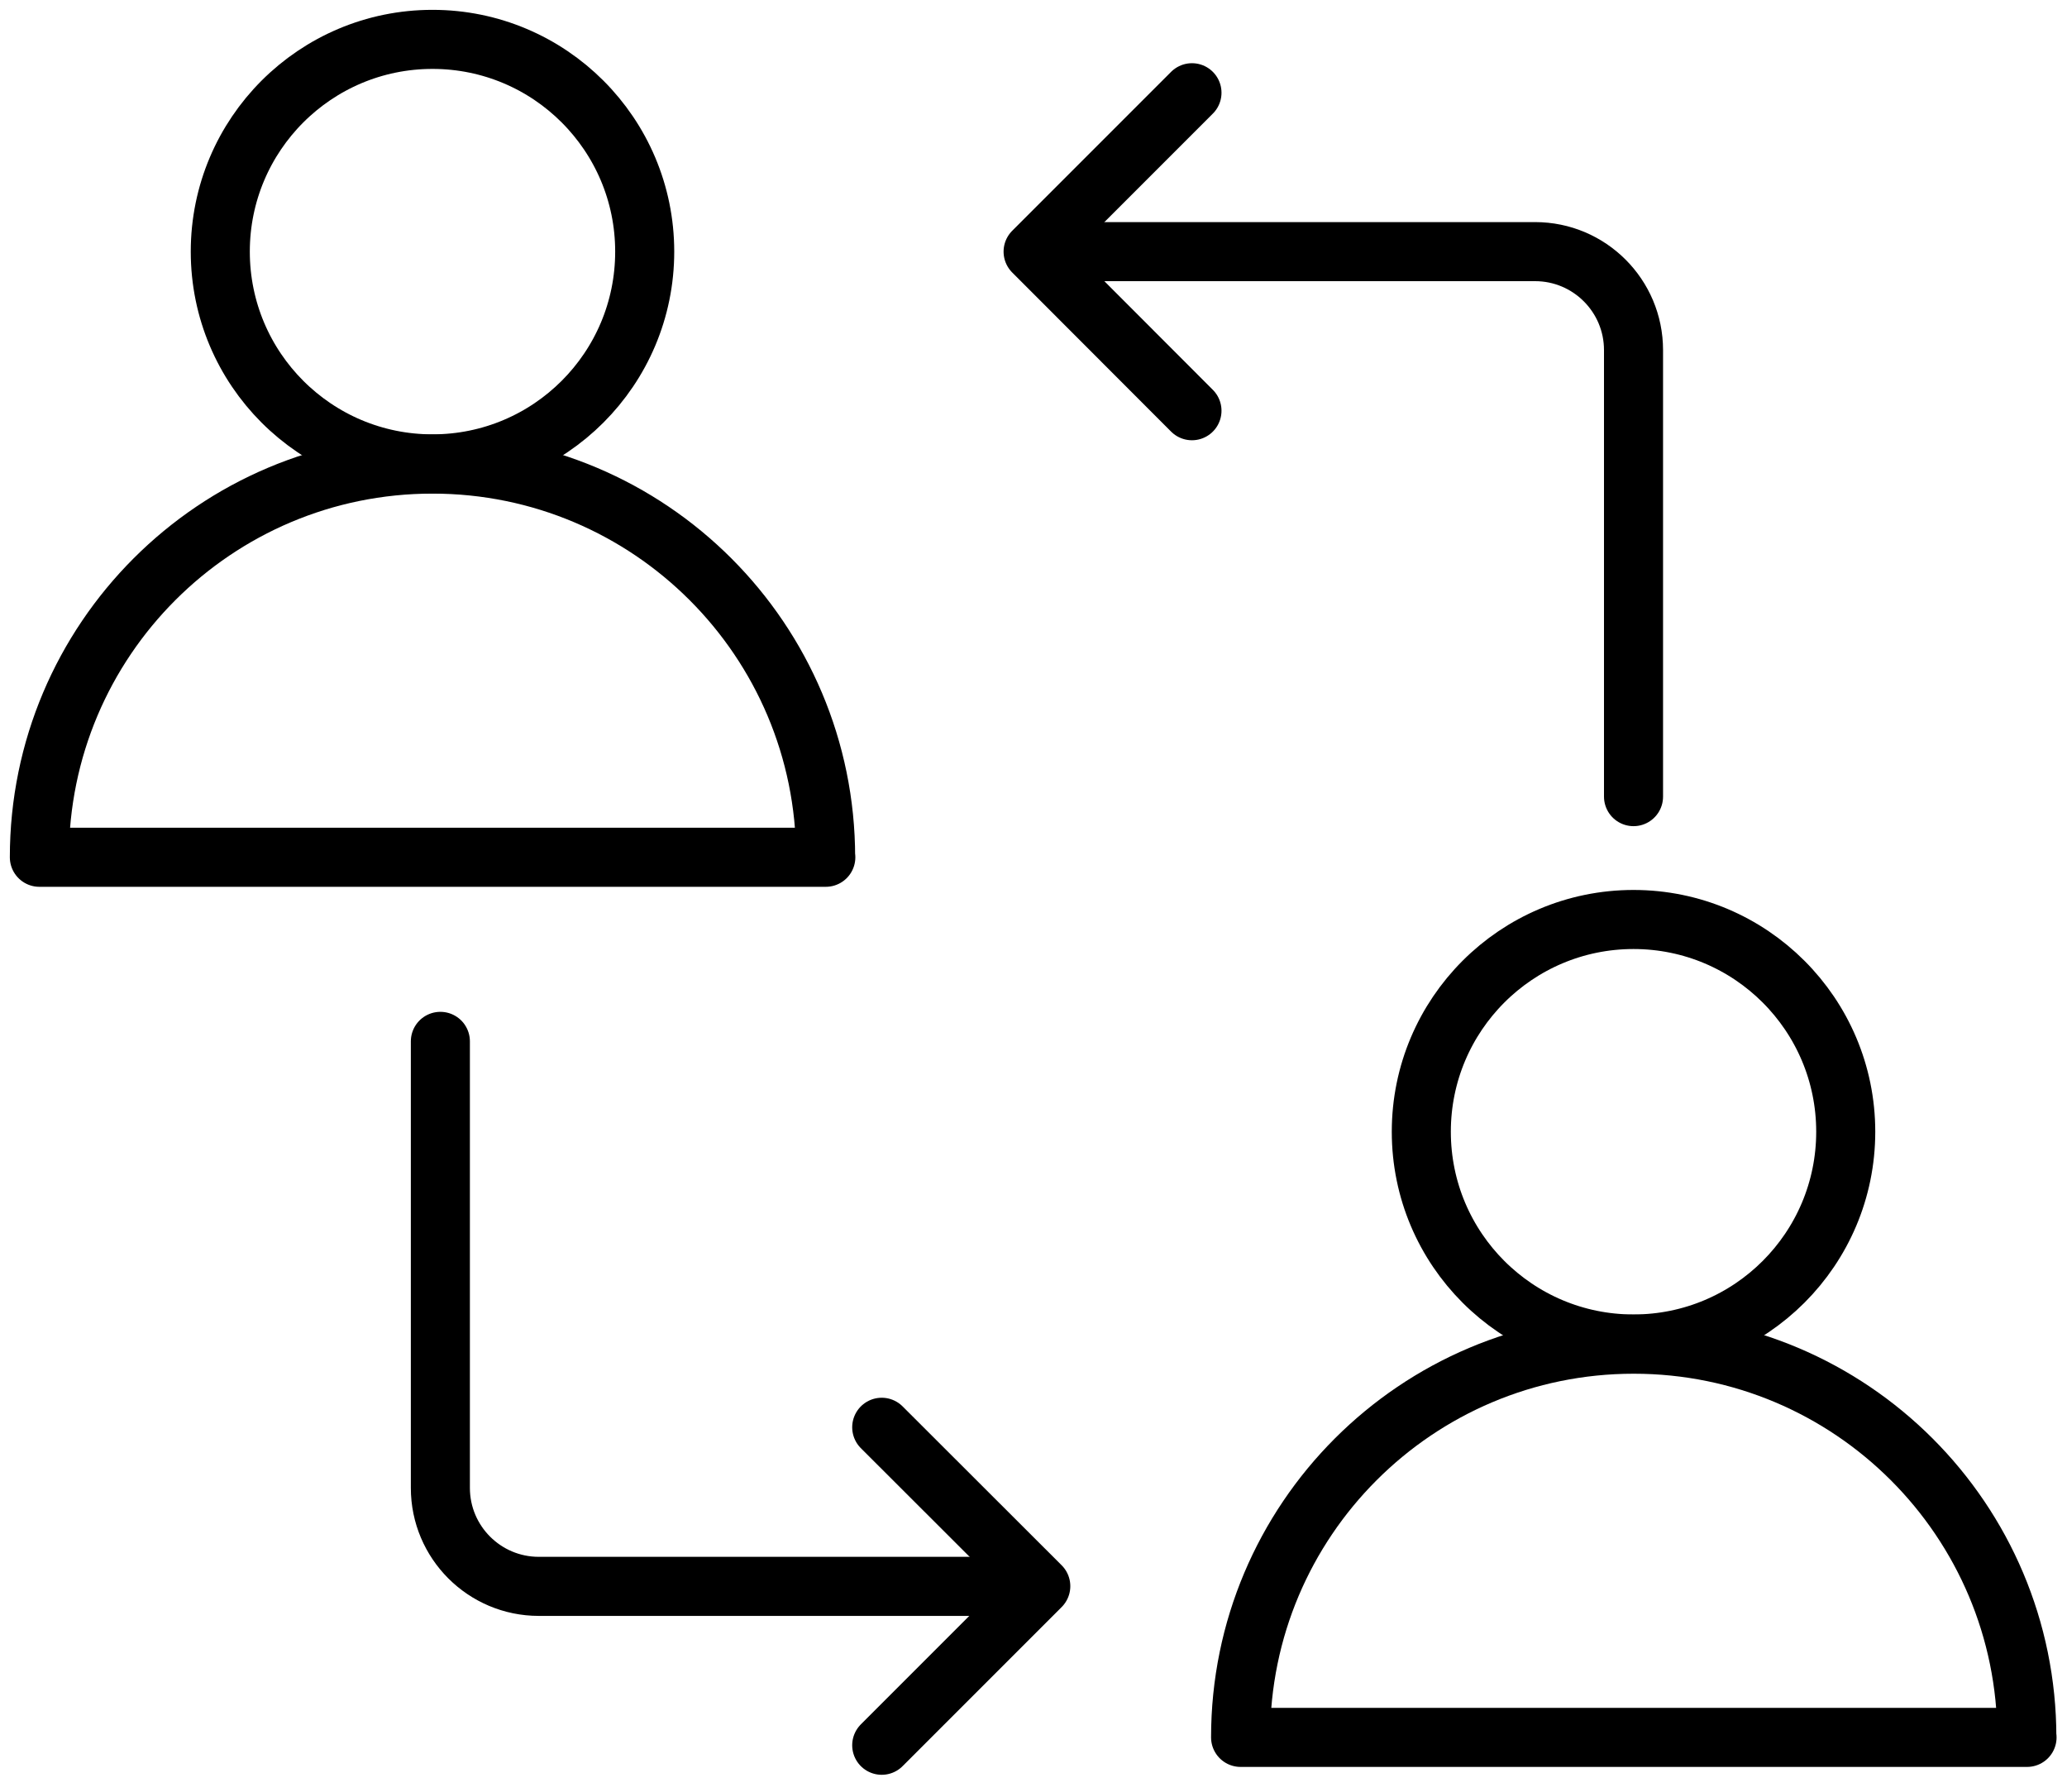
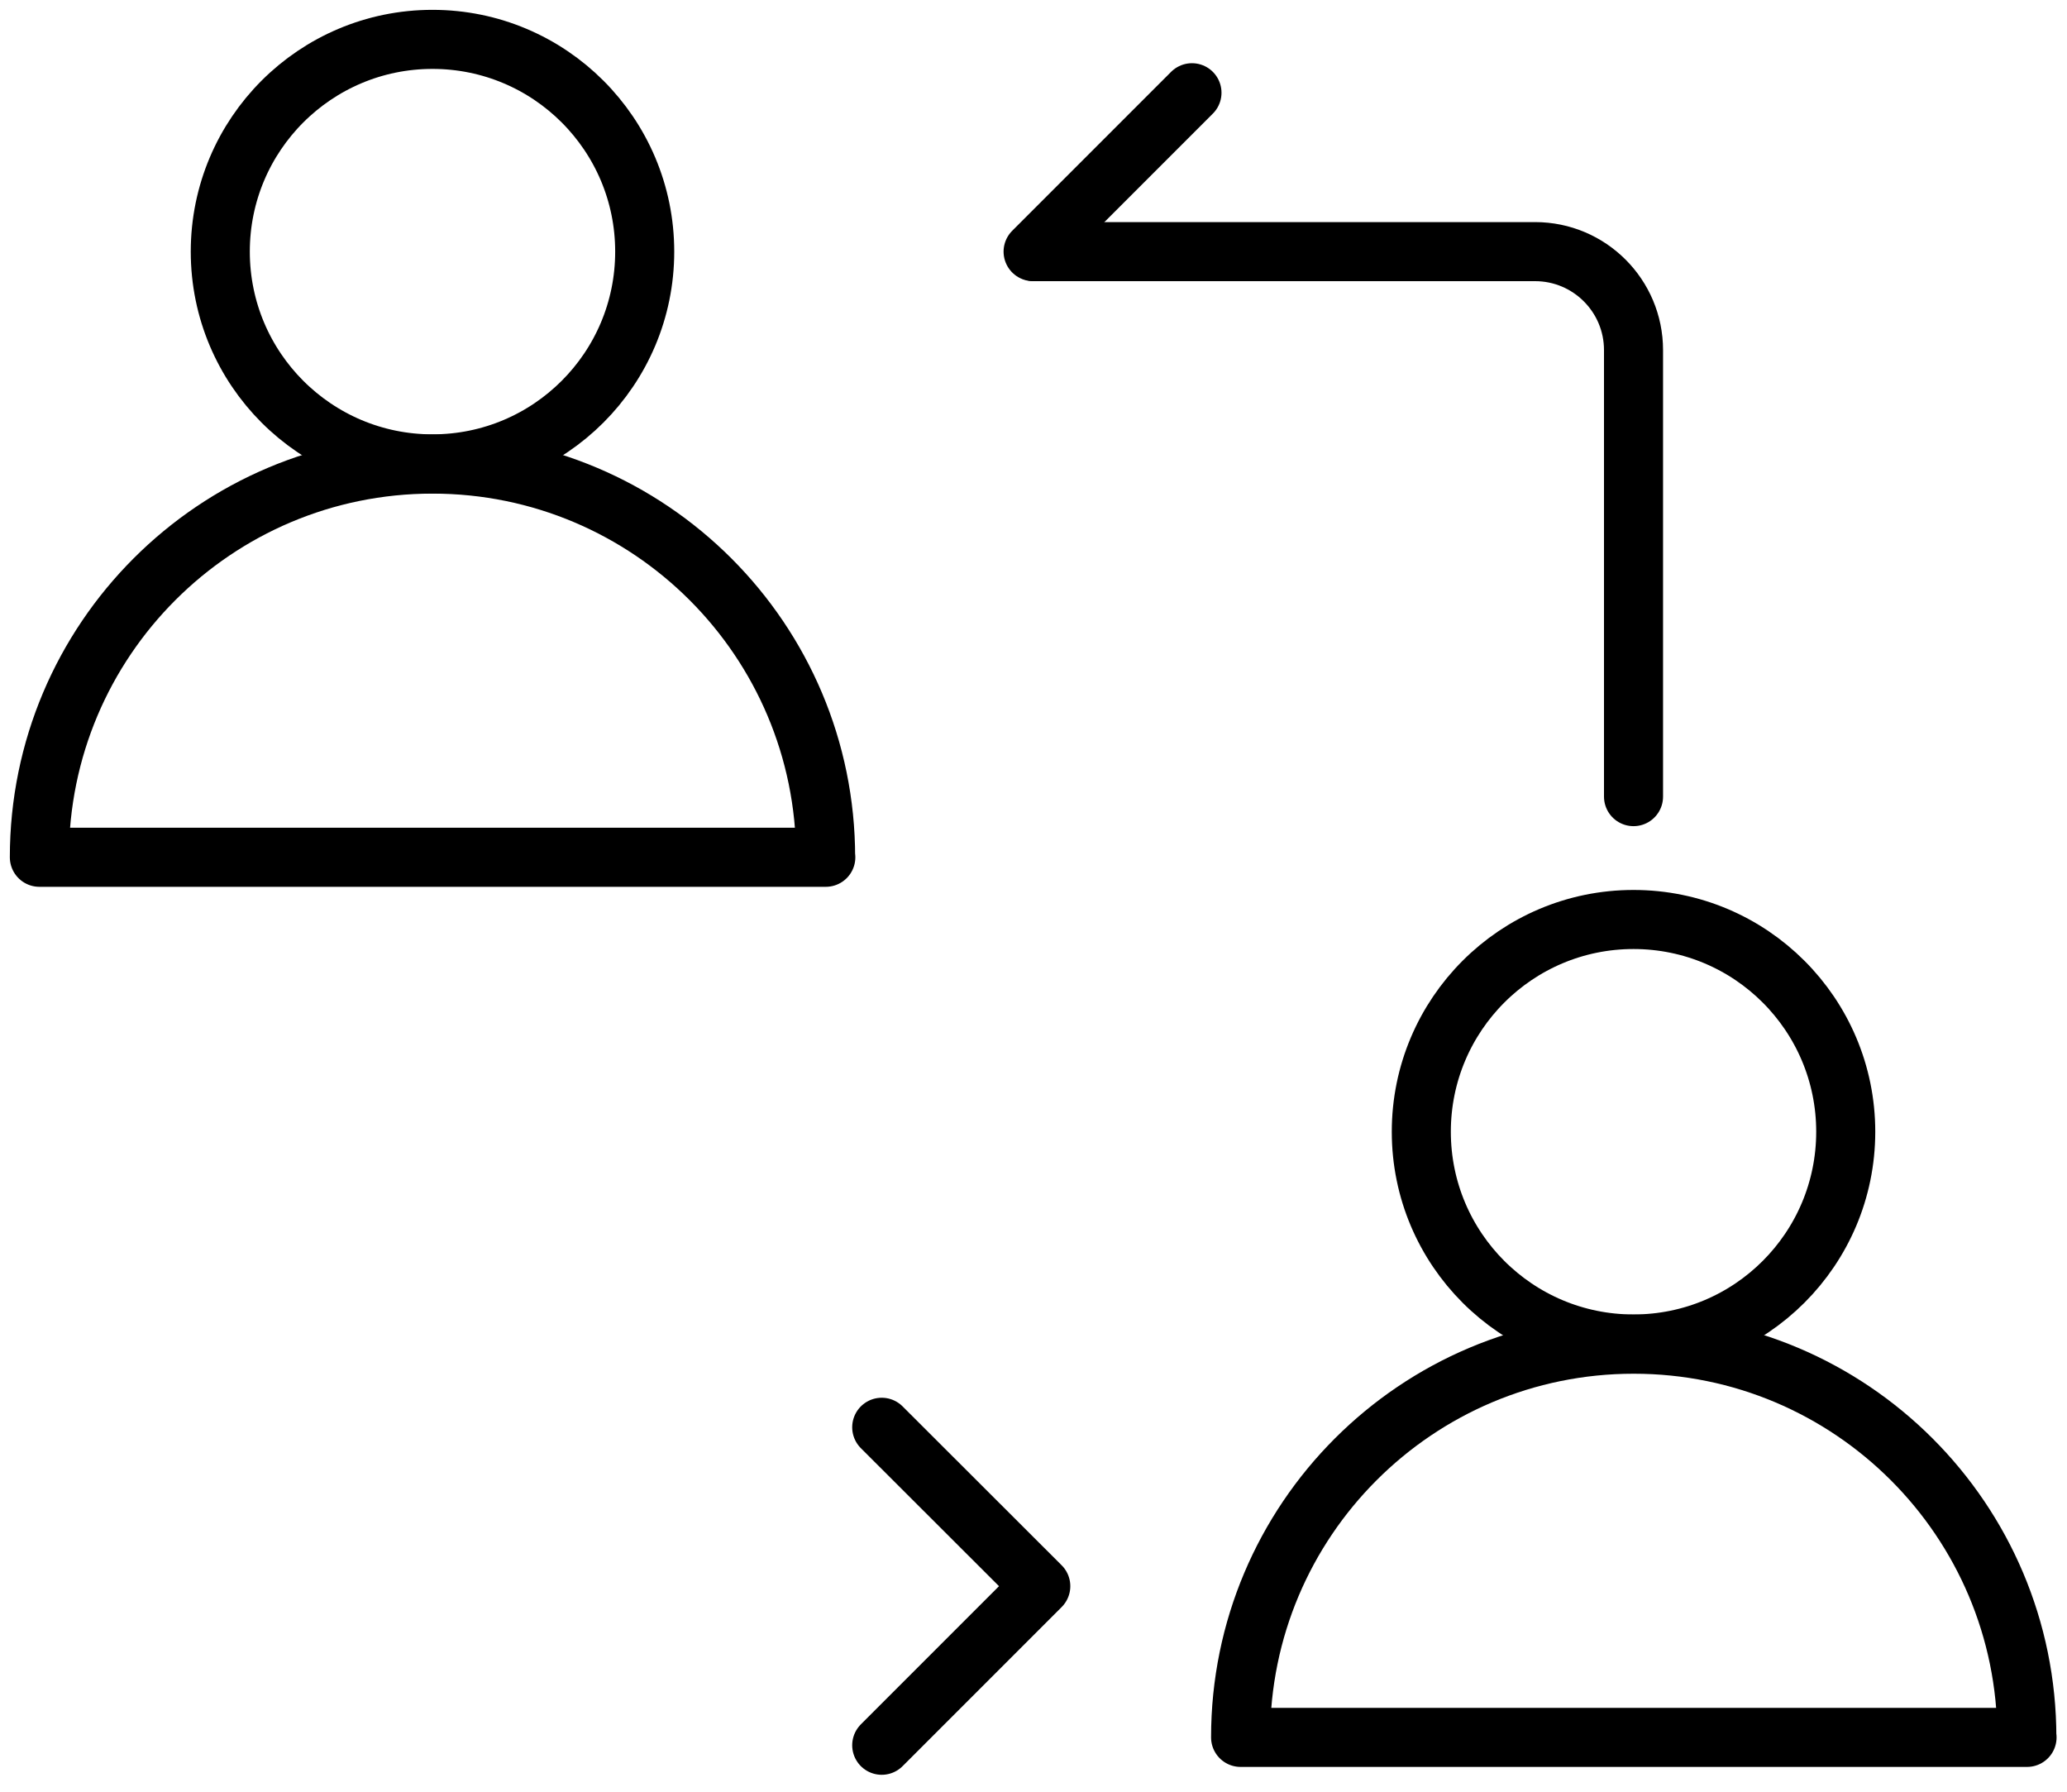
<svg xmlns="http://www.w3.org/2000/svg" width="105" height="91" viewBox="0 0 105 91" fill="none">
  <path d="M21.97 23.56C27.924 23.56 32.75 18.734 32.75 12.78C32.75 6.826 27.924 2 21.97 2C16.016 2 11.19 6.826 11.19 12.78C11.19 18.734 16.016 23.56 21.97 23.56Z" stroke="black" stroke-width="3" stroke-linecap="round" stroke-linejoin="round" />
  <path d="M41.94 43.54C41.94 32.51 33 23.57 21.97 23.57C10.94 23.57 2 32.51 2 43.54H41.95H41.94Z" stroke="black" stroke-width="3" stroke-linecap="round" stroke-linejoin="round" />
  <path d="M82.98 68.26C88.934 68.26 93.76 63.434 93.76 57.48C93.76 51.526 88.934 46.7 82.98 46.7C77.026 46.7 72.2 51.526 72.2 57.48C72.2 63.434 77.026 68.26 82.98 68.26Z" stroke="black" stroke-width="3" stroke-linecap="round" stroke-linejoin="round" />
  <path d="M102.96 88.24C102.96 77.21 94.02 68.27 82.99 68.27C71.96 68.27 63.02 77.21 63.02 88.24H102.97H102.96Z" stroke="black" stroke-width="3" stroke-linecap="round" stroke-linejoin="round" />
  <path d="M82.98 40.46V17.78C82.98 15.02 80.74 12.78 77.98 12.78H52.55" stroke="black" stroke-width="3" stroke-linecap="round" stroke-linejoin="round" />
-   <path d="M60.55 4.71L52.48 12.78L60.55 20.86" stroke="black" stroke-width="3" stroke-linecap="round" stroke-linejoin="round" />
-   <path d="M22.37 52.89V75.57C22.37 78.33 24.61 80.57 27.37 80.57H52.8" stroke="black" stroke-width="3" stroke-linecap="round" stroke-linejoin="round" />
+   <path d="M60.55 4.71L52.48 12.78" stroke="black" stroke-width="3" stroke-linecap="round" stroke-linejoin="round" />
  <path d="M44.79 88.64L52.87 80.56L44.79 72.49" stroke="black" stroke-width="3" stroke-linecap="round" stroke-linejoin="round" />
</svg>